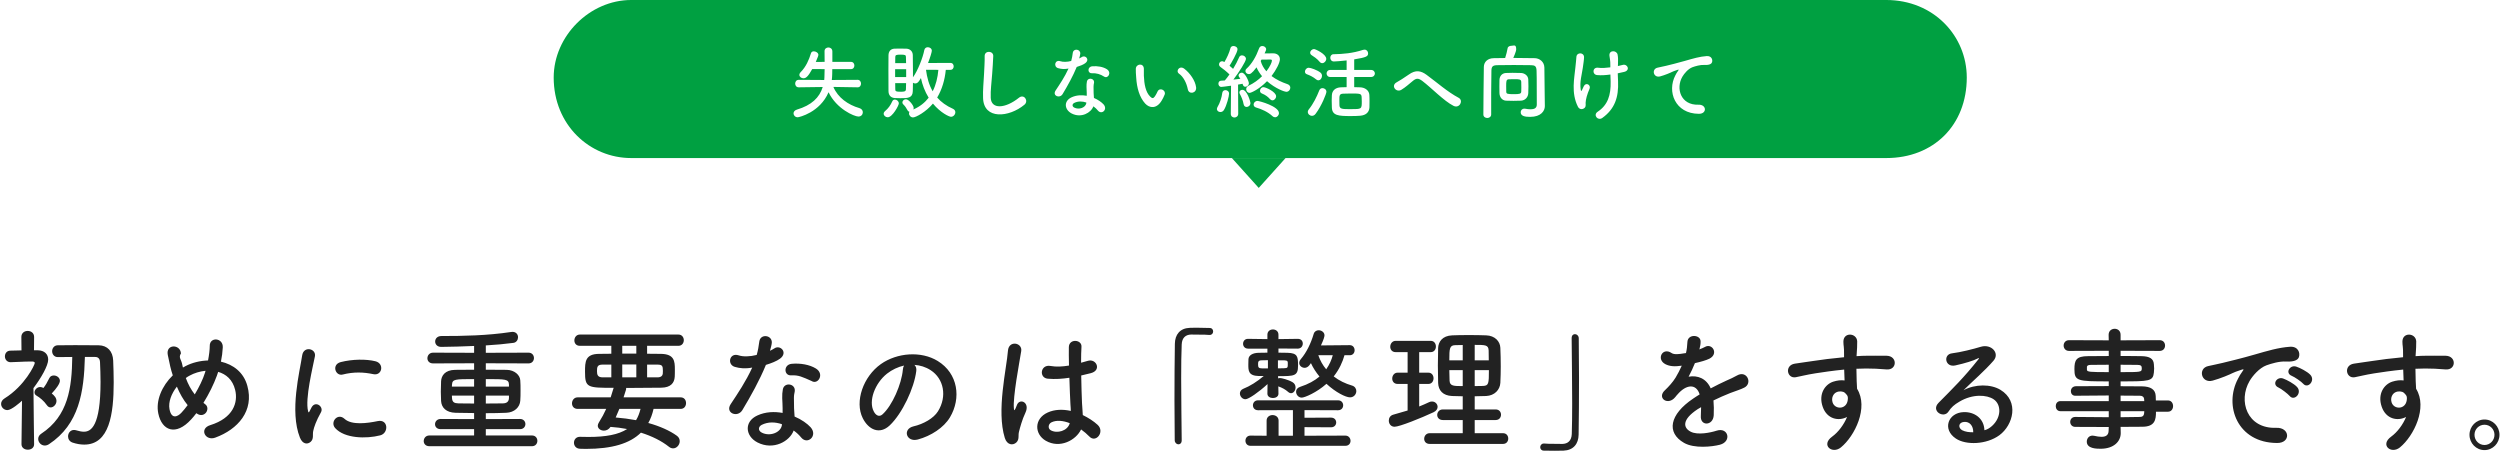
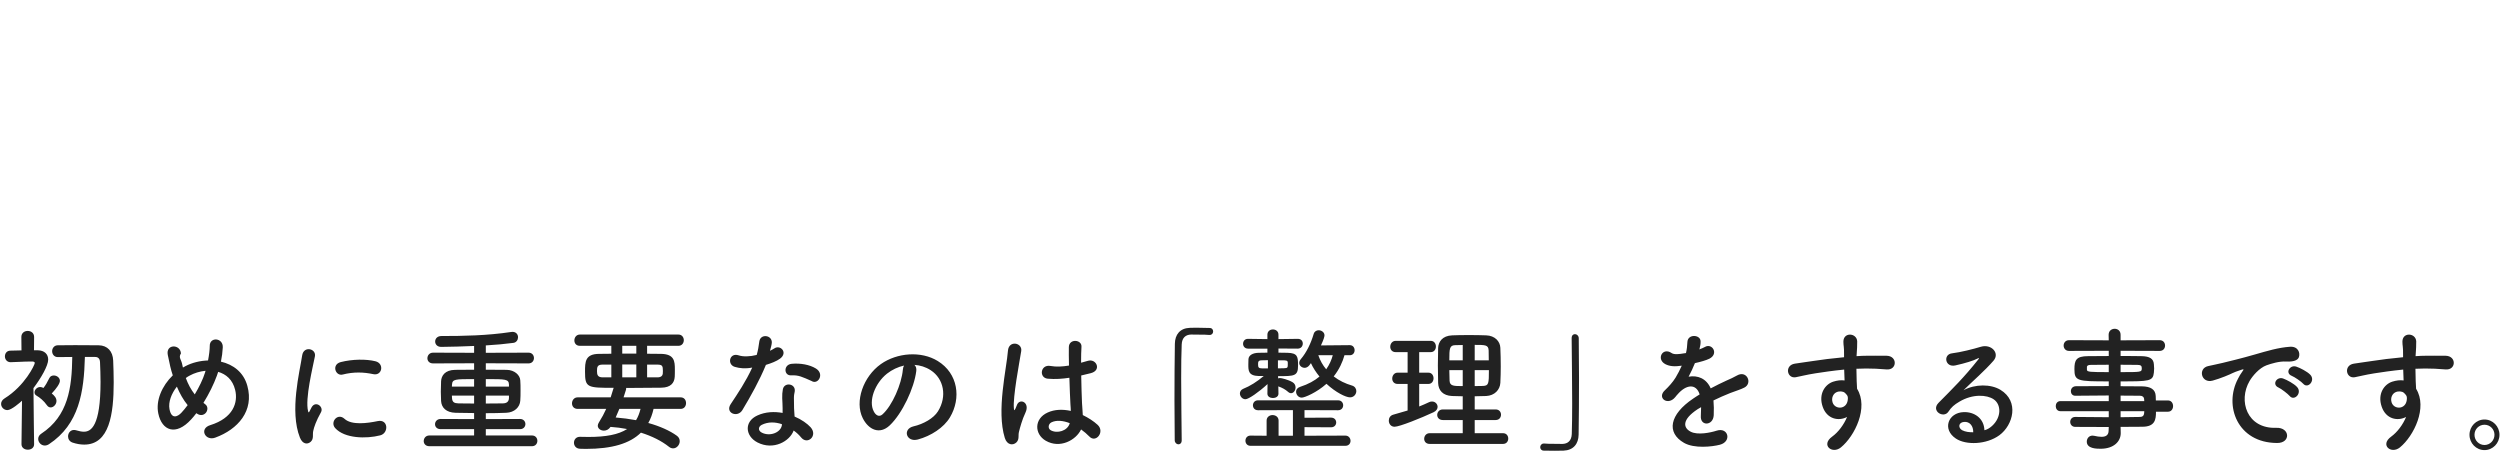
<svg xmlns="http://www.w3.org/2000/svg" width="745px" height="135px">
  <defs>
    <filter id="Filter_0">
      <feFlood flood-color="rgb(253, 255, 241)" flood-opacity="1" result="floodOut" />
      <feComposite operator="atop" in="floodOut" in2="SourceGraphic" result="compOut" />
      <feBlend mode="normal" in="compOut" in2="SourceGraphic" />
    </filter>
  </defs>
-   <path fill-rule="evenodd" fill="rgb(0, 160, 65)" d="M375.1,55.999 L367.1,47.1 L383.1,47.1 L375.1,55.999 Z" />
-   <path fill-rule="evenodd" fill="rgb(0, 160, 65)" d="M188.1,-0.001 L562.1,-0.001 C576.255,-0.001 586.1,10.745 586.1,23.1 C586.1,37.254 576.255,47.1 562.1,47.1 L188.1,47.1 C175.745,47.1 165.000,37.254 165.000,23.1 C165.000,10.745 175.745,-0.001 188.1,-0.001 Z" />
  <g filter="url(#Filter_0)">
-     <path fill-rule="evenodd" fill="rgb(255, 255, 255)" d="M510.185,18.558 C510.044,18.966 509.526,19.446 507.880,19.350 C506.680,19.278 505.175,19.734 504.375,20.022 C503.058,20.502 501.882,21.942 501.365,22.829 C499.295,26.357 500.871,31.395 506.139,31.203 C508.609,31.107 508.750,33.939 506.257,33.915 C499.154,33.891 496.708,27.244 499.271,22.422 C499.507,21.966 499.718,21.582 500.024,21.174 C500.400,20.670 500.283,20.694 499.836,20.838 C498.072,21.414 498.472,21.414 496.872,22.038 C496.120,22.326 495.461,22.565 494.756,22.757 C492.686,23.333 492.074,20.574 493.956,20.166 C494.450,20.046 495.814,19.782 496.567,19.590 C497.719,19.302 499.765,18.822 502.165,18.127 C504.587,17.431 506.516,16.855 508.586,16.711 C510.044,16.615 510.444,17.791 510.185,18.558 ZM482.088,21.846 C482.088,22.541 482.135,23.261 482.182,24.221 C482.394,29.020 481.171,32.499 477.501,35.138 C476.137,36.122 474.655,34.251 476.114,33.291 C479.124,31.299 480.065,28.372 479.971,24.269 C479.948,23.525 479.924,22.853 479.901,22.206 C478.513,22.398 477.172,22.493 475.949,22.374 C474.373,22.230 474.514,19.902 476.325,20.190 C477.266,20.334 478.560,20.238 479.877,20.070 C479.877,19.854 479.877,19.662 479.877,19.446 C479.901,17.983 479.712,17.503 479.618,16.615 C479.430,14.839 481.759,14.935 482.041,16.255 C482.206,17.071 482.206,17.887 482.159,19.110 L482.135,19.686 C482.652,19.566 483.123,19.470 483.523,19.350 C485.028,18.918 485.945,21.006 483.946,21.438 C483.335,21.582 482.723,21.726 482.088,21.846 ZM472.515,30.627 C472.492,30.891 472.656,31.587 472.327,32.019 C471.857,32.619 470.751,32.811 470.234,31.827 C468.117,27.676 469.199,23.117 469.457,20.166 C469.575,18.798 469.716,18.031 469.763,16.999 C469.834,15.511 472.045,15.535 472.045,17.047 C472.045,17.791 471.833,19.038 471.668,20.262 C471.386,22.278 470.704,24.341 471.057,26.716 C471.127,27.124 471.269,27.292 471.457,26.788 C471.574,26.500 471.833,26.021 471.951,25.733 C472.586,24.365 474.162,25.325 473.691,26.429 C472.938,28.180 472.562,29.596 472.515,30.627 ZM455.990,34.826 C454.508,34.826 453.168,34.634 453.168,33.435 C453.168,32.883 453.568,32.379 454.250,32.379 C454.344,32.379 454.461,32.379 454.555,32.403 C455.073,32.499 455.614,32.571 456.108,32.571 C457.143,32.571 457.966,32.259 457.966,31.179 C457.966,23.093 457.919,21.486 457.895,21.054 C457.848,19.686 457.378,19.446 456.225,19.422 C454.508,19.398 452.791,19.374 451.121,19.374 C449.428,19.374 447.781,19.398 446.182,19.422 C444.841,19.446 444.465,19.830 444.442,21.054 C444.395,23.237 444.371,25.421 444.371,27.580 C444.371,34.107 444.371,34.107 444.371,34.107 C444.371,34.802 443.783,35.162 443.219,35.162 C442.631,35.162 442.043,34.802 442.043,34.131 L442.043,34.107 C442.090,29.644 442.090,24.677 442.184,19.950 C442.207,18.415 443.360,17.359 445.124,17.335 C446.229,17.311 447.382,17.287 448.534,17.287 C448.840,16.351 449.146,15.127 449.263,14.408 C449.334,13.880 449.875,13.640 450.439,13.640 C451.098,13.640 451.827,13.1 451.827,14.695 C451.827,15.367 451.004,17.167 450.957,17.263 C453.074,17.263 455.237,17.287 457.354,17.335 C458.789,17.359 460.200,18.415 460.224,20.142 C460.271,22.853 460.271,25.493 460.318,28.204 L460.365,31.587 C460.365,31.611 460.365,31.611 460.365,31.635 C460.365,33.051 459.212,34.826 455.990,34.826 ZM433.141,31.539 C430.295,30.100 426.578,26.189 423.850,24.125 C422.674,23.237 422.062,23.285 421.075,24.077 C419.946,24.989 418.840,26.021 417.593,26.764 C416.041,27.700 414.348,25.517 416.229,24.509 C416.817,24.197 418.605,23.093 419.804,22.230 C421.851,20.742 423.427,21.054 425.120,22.302 C428.131,24.509 431.400,27.412 434.669,29.140 C436.198,29.932 434.952,32.451 433.141,31.539 ZM408.539,22.949 L403.552,22.949 L403.552,25.973 C404.187,25.973 404.799,25.997 405.316,26.021 C406.751,26.069 407.998,26.932 408.068,28.276 C408.115,28.948 408.115,29.668 408.115,30.364 C408.115,30.915 408.115,31.467 408.092,31.995 C408.021,33.411 407.104,34.347 405.316,34.490 C404.611,34.562 403.552,34.586 402.494,34.586 C398.919,34.586 396.990,34.467 396.896,32.067 C396.872,31.371 396.849,30.675 396.849,30.004 C396.849,29.428 396.872,28.876 396.896,28.372 C396.967,26.980 397.954,26.093 399.554,26.021 C400.048,25.997 400.659,25.973 401.294,25.973 L401.294,22.949 L396.449,22.949 C395.696,22.949 395.320,22.422 395.320,21.894 C395.320,21.366 395.696,20.838 396.449,20.838 L401.294,20.838 L401.294,18.007 C399.954,18.175 397.837,18.319 397.508,18.319 C396.778,18.319 396.426,17.767 396.426,17.215 C396.426,16.687 396.755,16.159 397.390,16.159 C400.236,16.111 403.082,15.871 406.187,14.863 C406.351,14.815 406.492,14.791 406.633,14.791 C407.292,14.791 407.692,15.343 407.692,15.895 C407.692,16.783 407.245,17.095 403.552,17.695 L403.552,20.838 L408.539,20.838 C409.315,20.838 409.715,21.366 409.715,21.894 C409.715,22.422 409.315,22.949 408.539,22.949 ZM402.423,27.868 C401.577,27.868 400.753,27.892 400.212,27.916 C399.130,27.988 399.130,28.492 399.130,29.908 C399.130,30.412 399.130,30.939 399.154,31.371 C399.201,32.523 399.977,32.523 402.494,32.523 C405.810,32.523 405.810,32.523 405.810,30.172 C405.810,29.740 405.787,29.284 405.763,28.852 C405.669,27.868 405.269,27.868 402.423,27.868 ZM390.969,34.514 C390.310,34.514 389.722,33.987 389.722,33.339 C389.722,33.099 389.816,32.859 390.005,32.619 C391.369,30.939 392.380,28.876 393.156,26.908 C393.344,26.453 393.721,26.261 394.097,26.261 C394.685,26.261 395.273,26.692 395.273,27.364 C395.273,27.892 393.862,31.515 392.074,33.891 C391.745,34.347 391.345,34.514 390.969,34.514 ZM394.027,18.822 C393.768,18.822 393.486,18.702 393.250,18.415 C392.521,17.503 391.439,16.807 390.875,16.447 C390.569,16.255 390.428,15.967 390.428,15.703 C390.428,15.175 390.969,14.623 391.604,14.623 C392.004,14.623 395.226,16.135 395.226,17.527 C395.226,18.199 394.638,18.822 394.027,18.822 ZM393.956,22.613 C393.956,23.285 393.462,23.933 392.874,23.933 C392.662,23.933 392.427,23.861 392.215,23.669 C391.298,22.901 390.310,22.446 389.464,22.134 C389.040,21.990 388.876,21.678 388.876,21.342 C388.876,20.790 389.346,20.190 390.005,20.190 C390.593,20.190 392.498,20.862 393.462,21.606 C393.815,21.870 393.956,22.254 393.956,22.613 ZM383.290,27.364 C382.914,27.364 380.232,26.524 377.574,24.197 C375.222,26.596 372.870,27.676 372.376,27.676 C371.765,27.676 371.365,27.148 371.365,26.572 C371.365,26.189 371.577,25.781 372.071,25.541 C373.623,24.821 374.987,23.813 376.093,22.709 C375.411,21.894 374.846,21.006 374.446,20.070 C372.964,22.062 372.470,22.086 372.165,22.086 C371.624,22.086 371.130,21.678 371.130,21.174 C371.130,20.934 371.224,20.694 371.483,20.454 C373.059,19.014 374.305,16.879 375.199,14.432 C375.387,13.904 375.787,13.712 376.163,13.712 C376.751,13.712 377.316,14.120 377.316,14.695 C377.316,14.887 377.269,15.007 376.845,15.919 C377.669,15.895 378.539,15.895 379.433,15.895 C380.420,15.895 381.408,16.447 381.408,17.647 C381.408,18.678 380.326,20.814 378.915,22.661 C380.279,23.693 381.949,24.509 383.690,25.085 C384.254,25.277 384.513,25.709 384.513,26.141 C384.513,26.740 384.043,27.364 383.290,27.364 ZM379.033,18.079 C379.033,17.863 378.915,17.743 378.586,17.743 C377.739,17.743 376.775,17.767 375.928,17.767 C375.857,17.911 375.763,18.055 375.693,18.175 C375.999,19.326 376.587,20.334 377.386,21.246 C378.445,19.878 379.033,18.558 379.033,18.079 ZM369.625,23.477 C369.507,23.261 369.366,23.093 369.248,22.925 C369.131,22.781 369.084,22.613 369.084,22.469 C369.084,22.014 369.577,21.654 370.048,21.654 C371.083,21.654 372.165,24.269 372.165,24.797 C372.165,25.421 371.600,25.853 371.106,25.853 C370.777,25.853 370.448,25.685 370.283,24.965 C369.954,25.037 369.483,25.109 368.942,25.205 L368.989,33.891 C368.989,34.634 368.425,35.018 367.860,35.018 C367.320,35.018 366.779,34.658 366.779,33.915 L366.779,33.891 L366.849,25.541 C365.438,25.757 364.050,25.901 363.956,25.901 C363.392,25.901 363.086,25.421 363.086,24.941 C363.086,24.509 363.345,24.077 363.838,24.053 C364.168,24.029 364.568,24.005 364.991,23.981 C365.438,23.477 365.908,22.853 366.379,22.182 C365.579,21.366 364.285,20.358 363.721,19.974 C363.415,19.758 363.274,19.470 363.274,19.182 C363.274,18.702 363.650,18.247 364.191,18.247 C364.356,18.247 364.474,18.271 364.873,18.486 C365.532,17.407 366.355,15.679 366.661,14.384 C366.779,13.904 367.178,13.712 367.578,13.712 C368.166,13.712 368.778,14.096 368.778,14.695 C368.778,15.655 366.732,19.110 366.402,19.590 C366.779,19.902 367.131,20.214 367.461,20.526 C368.190,19.326 368.848,18.079 369.248,17.095 C369.413,16.663 369.766,16.495 370.118,16.495 C370.683,16.495 371.294,16.927 371.294,17.551 C371.294,18.247 369.272,21.486 367.555,23.717 C368.354,23.621 369.084,23.549 369.625,23.477 ZM365.179,26.860 C365.720,26.860 366.261,27.244 366.261,27.916 C366.261,28.588 365.579,31.467 364.709,32.811 C364.450,33.219 364.050,33.387 363.674,33.387 C363.133,33.387 362.639,33.027 362.639,32.475 C362.639,32.283 362.710,32.067 362.851,31.827 C363.509,30.747 364.074,29.068 364.238,27.700 C364.309,27.124 364.732,26.860 365.179,26.860 ZM353.972,26.620 C353.596,24.701 352.631,22.853 351.361,21.966 C350.232,21.174 351.503,19.398 352.914,20.478 C354.584,21.750 356.207,24.005 356.442,26.045 C356.630,27.796 354.301,28.276 353.972,26.620 ZM346.163,30.004 C344.658,32.499 342.565,32.283 341.248,30.843 C339.554,28.972 338.778,26.189 338.590,23.165 C338.496,21.798 338.449,21.366 338.472,20.502 C338.519,18.990 340.801,18.678 340.871,20.478 C340.918,21.414 340.824,21.462 340.871,22.565 C340.965,25.085 341.412,27.460 342.729,28.756 C343.341,29.356 343.647,29.428 344.164,28.708 C344.446,28.300 344.776,27.676 344.940,27.292 C345.575,25.901 347.528,26.908 347.081,28.156 C346.845,28.828 346.422,29.572 346.163,30.004 ZM329.027,22.829 C327.921,22.110 326.722,21.750 325.358,21.822 C324.064,21.894 323.970,19.902 325.475,19.758 C327.028,19.614 328.674,19.902 329.803,20.598 C331.402,21.582 330.179,23.573 329.027,22.829 ZM320.865,19.950 C319.760,22.661 318.160,25.541 316.655,28.036 C315.785,29.476 313.527,28.540 314.562,26.980 C315.879,24.989 317.267,22.949 318.419,20.430 C317.220,20.670 316.208,20.574 315.314,20.310 C313.880,19.902 314.327,17.695 315.997,18.247 C316.773,18.510 317.996,18.486 319.219,18.175 C319.454,17.383 319.572,16.615 319.689,15.751 C319.901,14.336 321.971,14.599 321.924,15.967 C321.900,16.327 321.759,16.855 321.594,17.431 C321.877,17.287 322.135,17.167 322.347,17.023 C323.405,16.255 324.887,17.743 323.382,18.846 C322.794,19.278 321.830,19.662 320.865,19.950 ZM292.956,29.236 C292.862,26.716 293.121,24.677 293.239,22.134 C293.309,20.574 293.474,18.223 293.427,16.735 C293.380,14.959 296.038,15.103 295.990,16.687 C295.943,18.199 295.779,20.478 295.661,22.086 C295.497,24.629 295.144,26.812 295.238,29.140 C295.379,32.643 299.566,32.403 303.658,29.116 C305.187,27.892 306.622,30.100 305.281,31.203 C300.695,35.018 293.168,35.714 292.956,29.236 ZM284.692,33.459 C284.692,34.107 284.127,34.802 283.398,34.802 C282.857,34.802 280.293,33.627 278.012,30.867 C275.966,33.339 272.931,34.994 272.085,34.994 C271.403,34.994 270.885,34.395 270.885,33.819 C270.885,33.651 270.932,33.459 271.026,33.315 C270.791,33.267 270.579,33.123 270.415,32.811 C270.062,32.139 269.686,31.587 269.215,31.155 C269.004,30.963 268.909,30.747 268.909,30.531 C268.909,30.028 269.403,29.572 269.968,29.572 C270.815,29.572 272.273,31.443 272.273,32.139 C272.273,32.307 272.249,32.475 272.179,32.619 C274.131,31.779 275.613,30.579 276.742,29.116 C275.589,27.244 274.837,25.205 274.437,23.261 C273.872,24.221 273.496,24.869 272.720,24.869 C272.485,24.869 272.249,24.797 272.061,24.653 C272.061,25.565 272.038,26.429 272.014,27.148 C271.967,29.260 270.485,29.260 268.298,29.260 C267.639,29.260 267.004,29.236 266.581,29.212 C265.452,29.116 264.770,28.372 264.770,27.124 C264.746,25.445 264.746,23.045 264.746,20.814 C264.746,19.182 264.746,17.623 264.770,16.495 C264.793,15.319 265.381,14.575 266.534,14.503 C266.910,14.479 267.451,14.479 268.016,14.479 C268.792,14.479 269.615,14.479 270.086,14.503 C271.191,14.551 271.991,15.295 272.014,16.399 C272.038,17.743 272.061,19.422 272.061,21.150 C272.061,21.798 272.061,22.422 272.061,23.045 C273.520,21.054 275.025,17.119 275.448,14.911 C275.566,14.336 276.013,14.072 276.483,14.072 C277.071,14.072 277.683,14.455 277.683,15.127 C277.683,15.487 277.236,17.023 276.554,18.774 L283.233,18.750 C283.892,18.750 284.198,19.254 284.198,19.782 C284.198,20.286 283.892,20.814 283.233,20.814 L281.846,20.814 C281.563,23.765 280.740,26.620 279.282,29.068 C280.458,30.412 281.987,31.539 283.986,32.427 C284.480,32.643 284.692,33.051 284.692,33.459 ZM266.793,26.620 C266.793,27.196 266.981,27.340 268.392,27.340 C269.474,27.340 269.944,27.268 269.968,26.596 C269.991,26.069 269.991,25.445 270.015,24.773 L266.769,24.773 C266.769,25.469 266.769,26.117 266.793,26.620 ZM269.968,16.951 C269.944,16.423 269.780,16.279 268.369,16.279 C267.098,16.279 266.793,16.399 266.793,16.975 C266.769,17.479 266.769,18.103 266.769,18.822 L270.015,18.822 C269.991,18.127 269.991,17.503 269.968,16.951 ZM270.038,20.622 L266.746,20.622 L266.746,22.973 L270.038,22.973 L270.038,20.622 ZM279.635,20.814 L275.942,20.790 C276.248,23.117 276.836,25.301 277.941,27.196 C278.906,25.301 279.423,23.165 279.635,20.814 ZM266.675,29.668 C267.240,29.668 267.851,30.172 267.851,30.819 C267.851,31.443 265.922,34.946 264.558,34.946 C263.923,34.946 263.335,34.467 263.335,33.891 C263.335,33.627 263.453,33.363 263.759,33.099 C264.723,32.283 265.381,31.371 265.899,30.196 C266.064,29.836 266.346,29.668 266.675,29.668 ZM257.122,33.459 C257.122,34.107 256.651,34.730 255.804,34.730 C254.581,34.730 249.266,32.451 246.914,27.484 C244.350,33.507 238.117,34.946 237.717,34.946 C236.965,34.946 236.471,34.371 236.471,33.795 C236.471,33.339 236.776,32.883 237.458,32.667 C241.833,31.371 244.209,29.092 245.173,25.925 L238.046,26.021 L238.023,26.021 C237.317,26.021 236.965,25.469 236.965,24.917 C236.965,24.341 237.317,23.789 238.046,23.789 L245.620,23.837 C245.620,23.789 245.738,22.925 245.738,20.598 L242.045,20.574 C240.916,22.613 240.257,23.333 239.434,23.333 C238.799,23.333 238.211,22.877 238.211,22.326 C238.211,22.062 238.329,21.774 238.611,21.486 C240.163,19.926 241.081,17.839 241.669,15.871 C241.786,15.463 242.139,15.295 242.515,15.295 C243.150,15.295 243.880,15.751 243.880,16.375 C243.880,16.471 243.833,16.807 243.103,18.462 L245.738,18.439 C245.738,17.023 245.738,15.703 245.714,15.319 C245.714,15.295 245.714,15.271 245.714,15.247 C245.714,14.527 246.279,14.144 246.867,14.144 C247.455,14.144 248.043,14.527 248.043,15.343 L248.043,18.439 L253.593,18.439 C254.276,18.439 254.605,18.990 254.605,19.518 C254.605,20.070 254.276,20.598 253.593,20.598 L248.019,20.598 C248.019,21.150 248.019,22.853 247.878,23.837 L255.569,23.789 C256.251,23.789 256.581,24.365 256.581,24.917 C256.581,25.469 256.251,26.021 255.593,26.021 L255.569,26.021 L248.348,25.901 C249.689,29.116 252.770,31.251 256.087,32.211 C256.816,32.427 257.122,32.955 257.122,33.459 ZM323.852,28.540 C323.852,28.276 323.852,28.012 323.852,27.700 C323.852,27.100 323.805,26.500 323.782,25.901 C323.758,25.421 323.805,24.749 323.899,24.293 C324.182,22.973 326.251,23.285 326.016,24.725 C325.946,25.085 325.875,25.349 325.875,25.853 C325.875,26.405 325.875,27.004 325.899,27.700 C325.922,28.156 325.969,28.660 325.993,29.188 C327.239,29.716 328.274,30.460 328.862,31.107 C330.203,32.619 328.298,34.323 327.169,32.931 C326.816,32.499 326.369,32.067 325.828,31.683 C325.146,33.603 322.206,35.282 319.360,33.819 C317.173,32.691 316.914,30.100 319.336,28.996 C320.795,28.324 322.394,28.276 323.852,28.540 ZM320.136,32.067 C321.547,32.787 323.453,32.091 323.711,30.795 C323.735,30.723 323.711,30.627 323.735,30.555 C322.535,30.148 321.265,30.100 320.113,30.675 C319.478,31.011 319.431,31.707 320.136,32.067 ZM370.236,26.764 C371.647,26.764 372.635,30.364 372.635,30.675 C372.635,31.419 372.047,31.875 371.483,31.875 C371.083,31.875 370.683,31.611 370.589,31.011 C370.424,30.004 369.907,28.756 369.507,28.060 C369.389,27.868 369.342,27.700 369.342,27.532 C369.342,27.076 369.766,26.764 370.236,26.764 ZM378.468,29.548 C377.810,28.804 377.081,28.276 376.069,27.868 C375.646,27.700 375.481,27.388 375.481,27.052 C375.481,26.524 375.904,25.973 376.516,25.973 C377.198,25.973 380.279,27.388 380.279,28.684 C380.279,29.308 379.762,29.908 379.174,29.908 C378.939,29.908 378.680,29.788 378.468,29.548 ZM381.126,33.699 C381.126,34.371 380.585,34.946 379.974,34.946 C379.738,34.946 379.456,34.850 379.197,34.610 C377.880,33.387 376.022,32.523 374.329,32.043 C373.811,31.899 373.576,31.539 373.576,31.155 C373.576,30.627 374.046,30.076 374.728,30.076 C375.293,30.076 381.126,31.683 381.126,33.699 ZM448.746,21.750 C449.310,21.726 450.016,21.702 450.745,21.702 C451.639,21.702 452.556,21.726 453.309,21.750 C454.273,21.798 455.379,22.493 455.426,23.669 C455.449,24.269 455.473,25.013 455.473,25.733 C455.473,26.476 455.449,27.196 455.426,27.748 C455.379,28.972 454.508,29.932 453.238,30.004 C452.580,30.028 451.780,30.052 451.004,30.052 C450.228,30.052 449.451,30.028 448.793,30.004 C447.640,29.932 446.888,28.996 446.841,27.772 C446.841,27.268 446.817,26.572 446.817,25.877 C446.817,25.157 446.841,24.413 446.841,23.813 C446.864,22.781 447.523,21.822 448.746,21.750 ZM448.863,27.316 C448.887,27.988 449.169,28.060 451.215,28.060 C452.791,28.060 453.309,27.964 453.332,27.292 C453.356,27.028 453.356,26.596 453.356,26.117 C453.356,25.493 453.356,24.797 453.332,24.389 C453.285,23.597 452.674,23.597 451.286,23.597 C450.675,23.597 450.039,23.597 449.616,23.621 C448.863,23.669 448.840,24.197 448.840,25.661 C448.840,26.285 448.840,26.932 448.863,27.316 Z" />
-   </g>
+     </g>
  <path fill-rule="evenodd" fill="rgb(34, 34, 34)" d="M740.376,134.129 C737.906,134.129 735.907,132.090 735.907,129.570 C735.907,127.051 737.906,125.011 740.376,125.011 C742.846,125.011 744.845,127.051 744.845,129.570 C744.845,132.090 742.846,134.129 740.376,134.129 ZM740.376,126.571 C738.730,126.571 737.397,127.890 737.397,129.570 C737.397,131.250 738.730,132.610 740.376,132.610 C742.022,132.610 743.355,131.250 743.355,129.570 C743.355,127.890 742.022,126.571 740.376,126.571 ZM728.816,110.093 C726.033,109.853 725.092,109.853 722.661,109.814 C721.760,109.814 720.819,109.853 719.800,109.893 C719.839,111.173 719.878,112.413 719.878,113.573 C719.878,114.133 719.957,114.973 719.996,115.852 C723.485,121.452 719.329,129.930 715.174,133.330 C712.548,135.449 709.138,132.610 712.548,130.130 C714.430,128.770 716.076,126.531 717.017,124.251 C714.430,125.611 711.019,124.851 709.765,121.252 C708.393,117.372 710.510,114.493 712.901,113.733 C714.038,113.373 715.214,113.213 716.272,113.373 C716.233,112.493 716.194,111.293 716.154,110.133 C712.862,110.453 709.608,110.933 707.570,111.253 C704.747,111.693 702.905,112.213 701.729,112.413 C699.102,112.893 698.318,108.894 701.415,108.374 C702.983,108.094 705.531,107.814 707.178,107.534 C709.138,107.214 712.666,106.774 716.115,106.454 C716.115,106.214 716.115,105.934 716.115,105.734 C716.154,103.255 715.919,103.095 715.919,101.815 C715.919,98.895 719.878,99.175 720.035,101.695 C720.074,102.615 719.957,104.454 719.878,105.534 C719.878,105.734 719.839,105.934 719.839,106.134 C720.976,106.054 721.995,106.014 722.858,106.014 C724.778,106.014 726.150,105.974 728.816,106.014 C732.109,106.094 731.952,110.333 728.816,110.093 ZM716.978,117.732 C716.782,117.492 716.586,117.252 716.350,117.052 C715.802,116.572 714.665,116.492 713.842,116.892 C712.901,117.332 712.274,118.572 712.705,119.932 C713.410,122.091 716.821,122.091 717.213,119.252 C717.330,118.412 717.213,118.052 716.978,117.732 ZM686.370,114.373 C685.821,113.733 683.783,112.333 682.960,112.013 C680.843,111.173 682.372,108.614 684.292,109.254 C685.390,109.614 687.507,110.693 688.448,111.653 C690.094,113.333 687.781,115.972 686.370,114.373 ZM681.235,107.734 C679.236,107.614 676.766,108.374 675.433,108.854 C673.238,109.654 671.239,112.053 670.377,113.533 C666.927,119.412 669.553,127.810 678.334,127.491 C682.450,127.331 682.724,132.050 678.569,132.010 C666.731,131.970 662.654,120.892 666.927,112.853 C667.319,112.093 667.672,111.453 668.181,110.773 C668.809,109.933 668.613,109.973 667.868,110.213 C664.928,111.173 665.594,111.173 662.929,112.213 C661.674,112.693 660.577,113.093 659.401,113.413 C655.951,114.373 654.893,109.774 658.029,109.094 C658.852,108.894 661.125,108.454 662.380,108.134 C664.301,107.654 667.750,106.854 671.749,105.694 C675.786,104.534 678.961,103.575 682.411,103.335 C684.841,103.175 685.508,105.134 685.076,106.414 C684.841,107.094 683.979,107.894 681.235,107.734 ZM646.049,122.691 L642.482,122.691 C642.482,125.051 642.207,127.171 638.366,127.171 C636.327,127.171 634.171,127.211 631.937,127.211 L631.976,129.050 L631.976,129.090 C631.976,131.490 629.977,133.729 625.979,133.729 C624.724,133.729 621.863,133.689 621.863,131.610 C621.863,130.690 622.490,129.810 623.587,129.810 C623.783,129.810 623.979,129.850 624.175,129.890 C624.842,130.050 625.587,130.170 626.253,130.170 C627.429,130.170 628.370,129.770 628.370,128.290 L628.409,127.251 C624.999,127.251 621.549,127.251 618.413,127.211 C617.433,127.211 616.923,126.451 616.923,125.731 C616.923,124.971 617.433,124.251 618.413,124.251 L618.452,124.251 C621.353,124.291 624.881,124.331 628.409,124.331 L628.409,122.531 L613.983,122.531 C613.082,122.531 612.611,121.771 612.611,121.012 C612.611,120.292 613.082,119.532 613.983,119.532 L628.409,119.532 L628.409,117.852 C624.724,117.852 621.000,117.892 618.452,117.932 L618.413,117.932 C617.551,117.932 617.119,117.252 617.119,116.572 C617.119,115.852 617.590,115.133 618.609,115.093 C621.392,115.053 624.920,115.053 628.409,115.053 L628.409,113.653 C619.040,113.653 618.178,113.573 618.178,110.013 C618.178,107.374 618.648,106.134 622.255,106.134 C623.744,106.134 626.018,106.094 628.409,106.094 L628.409,104.534 L616.571,104.574 C615.512,104.574 614.963,103.775 614.963,102.975 C614.963,102.175 615.512,101.375 616.571,101.375 L628.409,101.415 L628.370,99.775 C628.370,98.575 629.271,97.975 630.173,97.975 C631.075,97.975 631.937,98.575 631.937,99.775 L631.937,101.415 L643.579,101.375 C644.677,101.375 645.186,102.175 645.186,102.975 C645.186,103.775 644.677,104.574 643.579,104.574 L631.937,104.534 L631.937,106.094 C634.328,106.094 636.602,106.094 638.131,106.134 C640.639,106.174 641.737,106.894 641.855,108.534 C641.894,108.974 641.933,109.414 641.933,109.814 C641.933,110.253 641.894,110.653 641.855,111.053 C641.580,113.613 640.483,113.653 631.937,113.653 L631.937,115.093 C634.250,115.093 636.445,115.093 638.327,115.133 C640.835,115.173 642.325,116.012 642.403,118.012 C642.403,118.372 642.443,118.812 642.443,119.332 L646.049,119.332 C647.068,119.332 647.578,120.172 647.578,121.012 C647.578,121.851 647.068,122.691 646.049,122.691 ZM628.409,108.694 C626.292,108.694 624.332,108.734 623.117,108.734 C622.294,108.734 621.980,108.934 621.902,109.294 C621.902,109.294 621.902,109.294 621.902,110.173 C621.902,110.853 622.843,110.893 628.409,110.893 L628.409,108.694 ZM638.248,109.734 C638.248,109.094 638.052,108.734 636.955,108.734 C635.818,108.734 633.975,108.694 631.937,108.694 L631.937,110.893 C638.131,110.893 638.248,110.893 638.248,109.734 ZM638.954,119.012 C638.915,118.292 638.444,117.932 637.739,117.932 C636.131,117.892 634.132,117.892 631.937,117.892 L631.937,119.532 L638.993,119.532 L638.954,119.012 ZM631.937,122.531 L631.937,124.331 C633.975,124.331 635.935,124.291 637.739,124.251 C638.444,124.251 638.915,123.851 638.954,123.131 C638.954,122.931 638.993,122.731 638.993,122.531 L631.937,122.531 ZM582.851,130.690 C578.696,127.930 580.538,122.971 585.164,122.811 C588.300,122.691 591.240,124.611 591.357,128.210 C592.102,128.050 592.925,127.571 593.631,126.931 C596.492,124.331 596.375,120.532 594.140,119.012 C592.102,117.612 587.868,117.332 583.909,119.692 C582.341,120.612 581.518,121.332 580.616,122.691 C579.205,124.811 575.285,122.451 577.716,120.012 C582.028,115.653 585.203,112.573 589.554,107.094 C589.985,106.534 589.593,106.694 589.280,106.854 C588.182,107.454 585.595,108.254 582.694,108.894 C579.597,109.574 579.009,105.614 581.675,105.294 C584.301,104.974 588.064,104.014 590.299,103.335 C593.435,102.415 596.022,105.254 594.062,107.494 C592.808,108.934 591.240,110.493 589.672,111.973 C588.104,113.453 586.536,114.893 585.124,116.292 C588.574,114.413 593.239,114.413 596.139,116.172 C601.784,119.612 599.942,126.651 595.826,129.690 C591.945,132.530 585.830,132.690 582.851,130.690 ZM585.281,125.731 C583.556,125.891 583.478,127.531 584.732,128.210 C585.634,128.690 586.928,128.850 588.025,128.810 C588.064,126.971 587.006,125.571 585.281,125.731 ZM562.228,110.093 C559.444,109.853 558.504,109.853 556.073,109.814 C555.172,109.814 554.231,109.853 553.212,109.893 C553.251,111.173 553.290,112.413 553.290,113.573 C553.290,114.133 553.368,114.973 553.408,115.852 C556.896,121.452 552.741,129.930 548.586,133.330 C545.960,135.449 542.549,132.610 545.960,130.130 C547.841,128.770 549.488,126.531 550.428,124.251 C547.841,125.611 544.431,124.851 543.176,121.252 C541.805,117.372 543.921,114.493 546.312,113.733 C547.449,113.373 548.625,113.213 549.684,113.373 C549.644,112.493 549.605,111.293 549.566,110.133 C546.273,110.453 543.020,110.933 540.981,111.253 C538.159,111.693 536.317,112.213 535.141,112.413 C532.514,112.893 531.730,108.894 534.827,108.374 C536.395,108.094 538.943,107.814 540.589,107.534 C542.549,107.214 546.077,106.774 549.527,106.454 C549.527,106.214 549.527,105.934 549.527,105.734 C549.566,103.255 549.331,103.095 549.331,101.815 C549.331,98.895 553.290,99.175 553.447,101.695 C553.486,102.615 553.368,104.454 553.290,105.534 C553.290,105.734 553.251,105.934 553.251,106.134 C554.388,106.054 555.407,106.014 556.269,106.014 C558.190,106.014 559.562,105.974 562.228,106.014 C565.520,106.094 565.364,110.333 562.228,110.093 ZM550.389,117.732 C550.193,117.492 549.997,117.252 549.762,117.052 C549.213,116.572 548.076,116.492 547.253,116.892 C546.312,117.332 545.685,118.572 546.116,119.932 C546.822,122.091 550.232,122.091 550.624,119.252 C550.742,118.412 550.624,118.052 550.389,117.732 ZM515.591,117.132 C513.945,117.772 512.181,118.572 510.613,119.332 C510.731,120.652 510.770,122.291 510.691,123.731 C510.613,125.331 509.594,126.171 508.614,126.211 C507.634,126.251 506.732,125.491 506.850,123.931 C506.889,123.091 506.928,122.171 506.928,121.332 C506.575,121.532 506.223,121.732 505.909,121.931 C501.048,125.131 501.636,127.531 503.831,128.650 C505.909,129.730 509.751,128.930 511.593,128.330 C515.043,127.251 516.140,131.570 512.534,132.530 C510.221,133.130 504.890,133.729 501.832,131.970 C496.540,128.930 497.481,123.531 504.576,118.772 C505.125,118.412 505.752,117.972 506.497,117.532 C505.439,114.173 502.420,114.573 499.872,117.572 C499.833,117.612 499.755,117.692 499.715,117.732 C499.363,118.172 499.088,118.532 498.814,118.772 C496.658,120.732 493.796,118.452 496.148,116.292 C497.167,115.333 498.500,113.893 499.323,112.533 C499.990,111.413 500.617,110.213 501.166,108.974 C499.049,109.294 497.559,109.174 496.305,108.534 C493.483,107.094 495.403,103.335 498.147,105.214 C498.892,105.734 500.460,105.534 501.832,105.294 C501.989,105.254 502.224,105.254 502.420,105.214 C502.695,104.054 502.773,103.255 502.851,101.855 C503.008,99.455 506.693,99.695 506.771,101.655 C506.811,102.455 506.654,103.215 506.458,103.974 L506.379,104.134 C507.007,103.894 507.595,103.655 508.026,103.415 C510.182,102.095 512.299,105.414 509.398,106.894 C508.418,107.374 506.732,107.854 505.086,108.214 C504.576,109.494 503.910,110.933 503.204,112.253 C505.909,111.773 508.496,112.773 509.790,115.733 C511.397,114.893 513.043,114.053 514.572,113.373 C515.513,112.973 516.571,112.493 517.630,111.893 C520.570,110.213 522.334,114.213 519.825,115.493 C518.571,116.132 517.669,116.332 515.591,117.132 ZM465.960,134.289 C465.020,134.329 464.196,134.329 463.373,134.329 C462.276,134.329 461.217,134.329 460.041,134.289 C459.336,134.289 458.983,133.769 458.983,133.250 C458.983,132.730 459.375,132.170 460.041,132.170 C460.080,132.170 460.159,132.170 460.198,132.170 C460.433,132.210 461.531,132.290 465.608,132.290 C467.176,132.250 468.312,131.370 468.391,129.330 C468.469,126.931 468.508,123.731 468.508,120.252 C468.508,113.733 468.391,106.214 468.352,100.815 L468.352,100.775 C468.352,99.935 468.822,99.575 469.332,99.575 C469.880,99.575 470.429,100.015 470.468,100.735 C470.508,104.174 470.547,108.334 470.547,112.653 C470.547,118.612 470.508,124.771 470.429,129.530 C470.390,132.290 468.861,134.169 465.960,134.289 ZM447.889,132.290 L426.055,132.290 C424.918,132.290 424.408,131.530 424.408,130.770 C424.408,129.930 424.996,129.090 426.055,129.090 L435.894,129.090 L435.894,125.171 L429.975,125.171 C428.838,125.171 428.289,124.411 428.289,123.651 C428.289,122.851 428.877,122.011 429.975,122.011 L435.894,122.011 L435.894,118.092 C434.796,118.092 433.738,118.052 432.719,118.012 C429.975,117.892 428.642,116.332 428.564,114.133 C428.524,112.493 428.485,110.693 428.485,108.894 C428.485,107.094 428.524,105.294 428.564,103.695 C428.642,101.895 429.779,100.055 432.758,99.935 C434.326,99.855 435.972,99.855 437.697,99.855 C439.383,99.855 441.147,99.855 442.871,99.935 C445.498,100.015 447.027,101.735 447.105,103.655 C447.183,105.454 447.223,107.334 447.223,109.214 C447.223,110.813 447.183,112.493 447.105,114.093 C446.987,116.172 445.380,117.892 442.871,118.012 C441.735,118.052 440.598,118.092 439.461,118.092 L439.461,122.011 L445.694,122.011 C446.791,122.011 447.301,122.811 447.301,123.571 C447.301,124.371 446.791,125.171 445.694,125.171 L439.461,125.171 L439.461,129.090 L447.889,129.090 C448.947,129.090 449.457,129.890 449.457,130.690 C449.457,131.490 448.947,132.290 447.889,132.290 ZM435.894,102.815 C435.110,102.815 434.365,102.815 433.699,102.855 C431.974,102.895 431.895,103.775 431.895,107.374 L435.894,107.374 L435.894,102.815 ZM435.894,110.293 L431.895,110.293 C431.895,111.333 431.935,112.413 431.974,113.453 C432.052,115.053 433.228,115.053 435.894,115.053 L435.894,110.293 ZM443.616,104.414 C443.538,102.775 442.636,102.775 439.461,102.775 L439.461,107.374 L443.655,107.374 C443.655,106.374 443.655,105.374 443.616,104.414 ZM441.931,115.013 C443.616,114.933 443.695,114.373 443.695,110.293 L439.461,110.293 L439.461,115.053 C440.284,115.053 441.147,115.053 441.931,115.013 ZM425.859,119.852 C426.172,119.692 426.447,119.652 426.760,119.652 C427.701,119.652 428.407,120.412 428.407,121.252 C428.407,121.811 428.054,122.451 427.192,122.851 C423.507,124.571 417.039,127.171 415.588,127.171 C414.452,127.171 413.864,126.251 413.864,125.331 C413.864,124.571 414.295,123.811 415.196,123.571 C416.647,123.171 418.058,122.771 419.469,122.331 L419.469,114.413 L416.490,114.413 C415.392,114.413 414.883,113.613 414.883,112.813 C414.883,111.933 415.471,111.053 416.490,111.053 L419.469,111.053 L419.469,104.934 L415.902,104.934 C414.804,104.934 414.295,104.134 414.295,103.335 C414.295,102.455 414.883,101.575 415.902,101.575 L426.368,101.575 C427.388,101.575 427.897,102.415 427.897,103.255 C427.897,104.094 427.388,104.934 426.368,104.934 L422.919,104.934 L422.919,111.053 L425.663,111.053 C426.682,111.053 427.192,111.893 427.192,112.733 C427.192,113.573 426.682,114.413 425.663,114.413 L422.919,114.413 L422.919,121.132 C423.938,120.732 424.918,120.292 425.859,119.852 ZM404.185,116.532 C404.185,117.452 403.479,118.412 402.303,118.412 C401.049,118.412 398.031,116.932 395.287,114.373 C392.386,116.972 388.779,118.492 387.917,118.492 C386.937,118.492 386.231,117.612 386.231,116.732 C386.231,116.132 386.584,115.573 387.407,115.293 C389.877,114.493 391.798,113.413 393.209,112.213 C392.190,110.973 391.288,109.614 390.661,108.214 C390.465,108.454 390.308,108.694 390.151,108.894 C389.759,109.374 389.250,109.614 388.779,109.614 C387.956,109.614 387.172,108.974 387.172,108.174 C387.172,107.774 387.329,107.374 387.682,106.974 C389.289,105.094 390.622,102.415 391.484,99.495 C391.719,98.735 392.347,98.415 392.974,98.415 C393.797,98.415 394.699,99.015 394.699,99.935 C394.699,100.255 394.503,101.095 393.640,102.935 L402.225,102.855 C403.205,102.855 403.675,103.615 403.675,104.374 C403.675,105.094 403.205,105.854 402.264,105.854 L400.657,105.854 C400.108,107.814 399.128,110.053 397.443,112.173 C399.089,113.453 400.971,114.333 402.891,114.893 C403.754,115.133 404.185,115.852 404.185,116.532 ZM392.856,105.854 C393.405,107.454 394.189,108.854 395.208,110.053 C396.188,108.654 396.815,107.214 397.168,105.854 L392.856,105.854 ZM386.702,103.894 L380.979,103.855 L380.979,105.094 C381.959,105.094 382.899,105.134 383.683,105.134 C386.702,105.214 386.819,106.294 386.819,108.934 C386.819,112.093 385.722,112.093 380.861,112.093 L380.900,112.773 C381.057,112.693 381.253,112.653 381.449,112.653 C381.880,112.653 383.879,113.133 385.173,113.893 C385.800,114.253 386.075,114.853 386.075,115.453 C386.075,116.332 385.487,117.172 384.742,117.172 C384.467,117.172 384.154,117.052 383.840,116.772 C383.017,116.052 382.155,115.573 380.939,115.133 L380.979,117.292 L380.979,117.332 C380.979,118.172 380.155,118.612 379.332,118.612 C378.509,118.612 377.686,118.172 377.686,117.332 L377.686,117.292 L377.725,114.453 C375.138,116.852 372.080,118.972 371.140,118.972 C370.199,118.972 369.493,118.092 369.493,117.252 C369.493,116.692 369.807,116.132 370.512,115.852 C372.433,115.093 374.628,113.733 376.588,112.053 L375.099,112.053 C372.002,111.973 372.002,110.453 372.002,108.614 C372.002,108.094 372.002,107.574 372.041,107.014 C372.120,105.894 373.256,105.174 375.059,105.134 C375.804,105.134 376.745,105.094 377.686,105.094 L377.686,103.894 L371.924,103.894 C370.944,103.894 370.434,103.175 370.434,102.455 C370.434,101.695 370.944,100.975 371.884,100.975 L371.924,100.975 L377.686,101.055 L377.686,99.735 C377.686,98.695 378.509,98.175 379.332,98.175 C380.155,98.175 380.979,98.695 380.979,99.735 L380.979,101.055 L386.702,100.975 L386.741,100.975 C387.760,100.975 388.231,101.655 388.231,102.375 C388.231,103.135 387.721,103.894 386.702,103.894 ZM377.843,107.334 C377.098,107.334 376.471,107.374 376.000,107.374 C374.981,107.374 374.903,107.814 374.903,108.534 C374.903,109.454 375.059,109.774 376.039,109.774 L377.843,109.774 L377.843,107.334 ZM380.822,107.374 L380.822,109.774 C381.567,109.774 382.194,109.734 382.664,109.734 C383.762,109.694 383.762,109.574 383.762,108.294 C383.762,107.734 383.762,107.414 382.664,107.374 L380.822,107.374 ZM360.497,99.815 C360.457,99.815 360.379,99.815 360.340,99.815 C360.105,99.775 359.007,99.695 354.930,99.695 C353.362,99.735 352.225,100.615 352.147,102.655 C352.029,105.294 351.990,108.894 351.990,112.813 C351.990,119.052 352.108,126.051 352.147,131.170 L352.147,131.210 C352.147,132.050 351.677,132.410 351.167,132.410 C350.657,132.410 350.109,131.970 350.069,131.250 C350.030,127.810 349.991,123.651 349.991,119.332 C349.991,113.373 350.030,107.214 350.109,102.455 C350.148,99.695 351.637,97.816 354.538,97.696 C355.205,97.656 355.832,97.656 356.459,97.656 C357.831,97.656 359.046,97.696 360.457,97.736 C361.202,97.736 361.516,98.255 361.516,98.775 C361.516,99.295 361.163,99.815 360.497,99.815 ZM324.593,130.050 C323.888,129.330 323.064,128.610 322.163,127.970 C320.673,131.130 315.891,133.809 311.618,131.330 C308.208,129.330 308.129,124.771 312.206,122.931 C314.323,121.971 316.714,121.931 319.105,122.451 C319.105,121.811 319.027,121.212 318.988,120.452 C318.870,118.812 318.792,115.733 318.674,112.573 C316.557,112.893 314.480,113.053 312.245,112.853 C309.541,112.613 310.011,108.534 313.029,109.054 C314.754,109.374 316.636,109.254 318.557,108.934 C318.517,106.694 318.478,104.654 318.517,103.415 C318.596,100.815 322.437,101.175 322.280,103.335 C322.202,104.454 322.163,106.134 322.163,108.094 C322.829,107.894 323.535,107.734 324.162,107.534 C326.710,106.734 328.396,110.373 325.024,111.213 C324.084,111.453 323.143,111.693 322.202,111.893 C322.241,115.013 322.359,118.132 322.437,120.092 C322.476,121.092 322.633,122.411 322.672,123.691 C324.319,124.491 325.887,125.491 327.102,126.611 C329.336,128.690 326.553,132.170 324.593,130.050 ZM318.753,126.091 C316.793,125.331 314.833,125.131 313.343,125.851 C312.402,126.291 312.167,127.651 313.108,128.210 C314.989,129.290 318.165,128.450 318.792,126.091 L318.753,126.091 ZM304.366,126.131 C304.053,127.131 303.817,128.010 303.661,128.650 C303.347,129.770 303.857,130.890 302.877,131.850 C301.857,132.810 300.093,132.650 299.427,130.490 C298.173,126.451 298.290,121.292 298.800,116.452 C299.309,111.613 300.172,107.134 300.368,104.534 C300.603,101.295 304.719,102.095 304.327,104.614 C304.053,106.414 303.386,109.893 302.877,113.293 C302.367,116.692 301.975,120.052 302.132,121.652 C302.210,122.371 302.249,122.491 302.641,121.692 C302.759,121.452 303.033,120.732 303.112,120.532 C304.013,118.612 306.993,119.972 305.581,122.971 C305.072,124.051 304.680,125.131 304.366,126.131 ZM273.520,130.970 C270.070,131.890 268.855,127.850 272.226,127.051 C275.205,126.371 278.224,124.651 279.517,122.571 C282.300,118.092 281.242,112.853 277.361,110.333 C275.832,109.334 274.186,108.854 272.500,108.734 C272.932,109.134 273.167,109.774 273.049,110.573 C272.422,115.653 268.894,123.211 265.131,126.771 C262.112,129.610 258.820,128.050 257.095,124.611 C254.625,119.652 257.252,112.213 262.504,108.494 C267.326,105.094 274.500,104.534 279.439,107.574 C285.515,111.293 286.495,118.652 283.084,124.371 C281.242,127.451 277.400,129.930 273.520,130.970 ZM264.347,111.333 C260.701,114.213 258.741,119.532 260.388,122.611 C260.976,123.771 261.995,124.371 262.975,123.491 C265.915,120.852 268.659,114.493 269.051,110.173 C269.090,109.694 269.208,109.254 269.404,108.934 C267.600,109.334 265.836,110.173 264.347,111.333 ZM241.842,113.533 C239.1,112.333 238.001,111.733 235.727,111.853 C233.571,111.973 233.414,108.654 235.923,108.414 C238.510,108.174 241.254,108.654 243.136,109.814 C245.801,111.453 243.763,114.773 241.842,113.533 ZM228.240,108.734 C226.397,113.253 223.732,118.052 221.223,122.211 C219.773,124.611 216.009,123.051 217.734,120.452 C219.929,117.132 222.242,113.733 224.163,109.534 C222.164,109.933 220.478,109.774 218.989,109.334 C216.597,108.654 217.342,104.974 220.125,105.894 C221.419,106.334 223.457,106.294 225.496,105.774 C225.888,104.454 226.084,103.175 226.280,101.735 C226.633,99.375 230.082,99.815 230.004,102.095 C229.965,102.695 229.729,103.575 229.455,104.534 C229.925,104.294 230.357,104.094 230.709,103.855 C232.473,102.575 234.943,105.054 232.434,106.894 C231.454,107.614 229.847,108.254 228.240,108.734 ZM204.441,120.132 C204.441,120.972 203.932,121.851 202.834,121.851 L194.759,121.851 C194.406,123.411 193.897,124.811 193.191,126.051 C196.680,127.011 199.659,128.370 201.697,129.850 C202.325,130.290 202.560,130.890 202.560,131.490 C202.560,132.570 201.658,133.610 200.600,133.610 C200.208,133.610 199.777,133.490 199.385,133.170 C197.189,131.410 194.289,129.970 190.996,128.930 C187.703,132.170 182.411,133.769 174.571,133.769 C173.983,133.769 173.434,133.729 172.846,133.729 C171.631,133.689 171.043,132.810 171.043,131.930 C171.043,131.050 171.631,130.170 172.807,130.170 C172.846,130.170 172.846,130.170 172.885,130.170 C173.748,130.210 174.610,130.210 175.394,130.210 C180.490,130.210 184.293,129.530 186.880,127.850 C185.273,127.531 183.626,127.331 181.941,127.211 C181.431,127.970 180.686,128.330 179.981,128.330 C179.001,128.330 178.138,127.730 178.138,126.851 C178.138,126.571 178.256,126.211 178.491,125.851 C179.353,124.491 180.059,123.171 180.647,121.851 L172.141,121.851 C171.004,121.851 170.455,121.052 170.455,120.212 C170.455,119.332 171.043,118.412 172.141,118.412 L181.980,118.412 C182.254,117.572 182.529,116.692 182.803,115.773 C182.803,115.733 182.842,115.613 182.881,115.573 C175.002,115.573 174.336,115.533 174.336,110.773 C174.336,107.814 174.375,105.494 178.491,105.454 C179.628,105.454 180.882,105.414 182.176,105.414 L182.176,103.055 L172.807,103.055 C171.670,103.055 171.161,102.255 171.161,101.455 C171.161,100.575 171.749,99.695 172.807,99.695 L202.168,99.695 C203.226,99.695 203.775,100.535 203.775,101.375 C203.775,102.215 203.226,103.055 202.168,103.055 L192.838,103.055 L192.838,105.414 C194.328,105.414 195.778,105.454 197.033,105.454 C200.953,105.534 201.109,107.654 201.109,110.053 C201.109,110.893 201.109,111.773 201.070,112.293 C200.953,114.133 199.855,115.493 197.072,115.533 C194.093,115.573 190.329,115.613 186.566,115.613 C186.605,115.693 186.605,115.773 186.605,115.852 C186.605,115.972 186.605,116.012 185.821,118.412 L202.834,118.412 C203.932,118.412 204.441,119.252 204.441,120.132 ZM182.176,108.654 L179.549,108.654 C178.021,108.654 177.903,109.374 177.903,110.573 C177.903,111.693 178.099,112.453 179.628,112.453 L182.176,112.453 L182.176,108.654 ZM192.838,112.453 L195.935,112.453 C197.111,112.453 197.425,111.853 197.503,111.413 C197.542,111.173 197.542,110.853 197.542,110.533 C197.542,109.014 197.346,108.654 195.857,108.654 L192.838,108.654 L192.838,112.453 ZM189.624,103.055 L185.429,103.055 L185.429,105.374 L189.624,105.374 L189.624,103.055 ZM189.624,112.453 L189.624,108.614 L185.429,108.614 L185.429,112.453 L189.624,112.453 ZM184.567,121.851 C184.214,122.731 183.861,123.571 183.469,124.411 C185.547,124.571 187.585,124.851 189.545,125.211 C190.133,124.251 190.565,123.131 190.878,121.851 L184.567,121.851 ZM158.530,129.770 C159.589,129.770 160.138,130.570 160.138,131.370 C160.138,132.170 159.589,132.970 158.530,132.970 L127.954,132.970 C126.818,132.970 126.269,132.210 126.269,131.450 C126.269,130.610 126.857,129.770 127.954,129.770 L141.282,129.770 L141.282,127.890 L131.326,127.890 C130.189,127.890 129.640,127.171 129.640,126.411 C129.640,125.651 130.228,124.851 131.326,124.851 L141.282,124.891 L141.282,123.091 C139.283,123.091 137.402,123.051 135.755,123.011 C132.972,122.931 131.561,121.492 131.443,119.492 C131.404,118.612 131.365,117.652 131.365,116.732 C131.365,115.613 131.404,114.493 131.443,113.613 C131.522,111.973 132.580,110.253 135.638,110.213 C137.284,110.173 139.244,110.173 141.282,110.173 L141.282,108.254 L129.052,108.294 C127.915,108.294 127.366,107.534 127.366,106.774 C127.366,105.934 127.954,105.094 129.052,105.094 L141.282,105.134 L141.282,103.095 C138.774,103.215 133.678,103.375 131.482,103.375 C130.267,103.375 129.679,102.575 129.679,101.775 C129.679,100.935 130.306,100.135 131.561,100.135 C137.950,100.135 145.124,100.015 152.298,98.935 C152.454,98.895 152.572,98.895 152.729,98.895 C153.826,98.895 154.375,99.695 154.375,100.495 C154.375,101.255 153.905,102.055 153.003,102.175 C150.573,102.495 147.711,102.775 144.771,102.935 L144.771,105.134 L157.511,105.094 C158.570,105.094 159.118,105.894 159.118,106.694 C159.118,107.494 158.570,108.294 157.511,108.294 L144.771,108.254 L144.771,110.173 C146.927,110.173 149.044,110.173 151.004,110.213 C153.317,110.253 154.963,111.773 155.042,113.333 C155.120,114.213 155.120,115.293 155.120,116.372 C155.120,117.452 155.120,118.532 155.042,119.412 C154.924,121.292 153.356,122.931 150.808,123.011 C148.926,123.091 146.888,123.131 144.771,123.131 L144.771,124.891 L154.963,124.851 C156.022,124.851 156.570,125.611 156.570,126.371 C156.570,127.131 156.022,127.890 154.963,127.890 L144.771,127.890 L144.771,129.770 L158.530,129.770 ZM141.282,112.973 C135.598,112.973 134.814,112.973 134.697,114.613 C134.697,114.813 134.658,115.013 134.658,115.213 L141.282,115.213 L141.282,112.973 ZM141.282,117.892 L134.658,117.892 C134.658,118.132 134.697,118.372 134.697,118.612 C134.775,119.892 135.402,120.172 136.657,120.212 C138.029,120.252 139.597,120.252 141.282,120.252 L141.282,117.892 ZM151.670,114.613 C151.592,112.973 150.769,112.973 144.771,112.973 L144.771,115.213 L151.670,115.213 L151.670,114.613 ZM149.750,120.212 C150.965,120.212 151.631,119.732 151.670,118.612 L151.670,117.892 L144.771,117.892 L144.771,120.252 C146.535,120.252 148.221,120.252 149.750,120.212 ZM99.883,127.571 C98.276,125.771 100.628,122.931 102.666,124.811 C104.783,126.771 109.487,126.131 112.545,125.491 C115.720,124.811 115.916,129.050 113.329,129.730 C109.134,130.810 102.706,130.690 99.883,127.571 ZM111.212,111.493 C108.390,110.893 105.410,110.773 102.118,111.613 C99.962,112.173 98.707,108.614 101.569,107.894 C105.058,107.014 109.134,106.974 111.878,107.654 C114.622,108.334 113.878,112.093 111.212,111.493 ZM93.337,128.450 C93.102,129.530 93.572,130.770 92.592,131.650 C91.612,132.530 90.162,132.370 89.378,130.410 C86.242,122.531 89.339,110.693 90.044,105.934 C90.475,102.975 94.278,103.855 93.847,106.174 C93.219,109.414 90.867,118.812 91.808,122.531 C91.926,123.051 92.083,122.931 92.239,122.571 C92.318,122.371 92.749,121.572 92.906,121.292 C94.121,119.332 96.551,121.252 95.650,122.851 C94.199,125.451 93.572,127.291 93.337,128.450 ZM62.663,126.691 C69.484,124.571 71.012,119.972 70.072,116.172 C69.327,113.133 67.367,111.493 65.015,110.813 C64.897,111.173 64.780,111.573 64.623,111.973 C63.721,114.453 62.271,117.412 60.624,120.052 C60.781,120.172 60.938,120.332 61.134,120.452 C62.036,121.092 61.918,122.251 61.408,122.931 C60.899,123.611 59.880,124.011 58.821,123.331 C58.704,123.251 58.625,123.211 58.508,123.131 C57.998,123.811 57.488,124.411 56.979,124.971 C52.353,130.050 48.237,128.290 47.179,123.251 C46.356,119.412 48.237,115.013 51.491,111.853 C51.217,111.013 50.942,110.133 50.746,109.254 C50.550,108.454 50.158,106.614 50.001,105.774 C49.335,102.455 53.764,102.495 53.921,105.334 C53.1,106.534 54.078,107.214 54.313,108.654 C54.353,108.934 54.431,109.254 54.509,109.534 C54.784,109.374 55.019,109.214 55.293,109.094 C57.293,108.054 59.645,107.494 61.996,107.414 C62.310,105.814 62.506,104.174 62.506,103.095 C62.467,100.295 66.544,100.615 66.387,103.535 C66.308,104.934 66.152,106.254 65.838,107.774 C69.484,108.614 72.620,110.933 73.717,115.013 C75.756,122.411 70.934,127.930 64.152,130.410 C61.173,131.530 59.252,127.730 62.663,126.691 ZM52.706,115.213 C51.060,117.332 50.119,119.812 50.511,121.931 C51.099,125.051 52.941,124.171 54.039,123.011 C54.627,122.411 55.254,121.612 55.921,120.732 C54.627,119.172 53.569,117.252 52.706,115.213 ZM56.509,111.933 C56.116,112.133 55.725,112.373 55.372,112.653 C56.038,114.453 56.900,116.092 58.037,117.532 C59.331,115.373 60.468,113.053 61.095,111.053 C61.134,110.893 61.212,110.693 61.252,110.493 C59.566,110.653 57.880,111.173 56.509,111.933 ZM25.101,132.490 C24.004,132.490 22.828,132.290 21.613,131.890 C20.711,131.570 20.280,130.810 20.280,130.050 C20.280,129.090 20.946,128.130 22.044,128.130 C22.279,128.130 22.514,128.170 22.789,128.250 C23.612,128.490 24.317,128.650 24.984,128.650 C27.101,128.650 29.962,127.091 29.962,113.813 C29.962,111.733 29.884,109.734 29.805,107.934 C29.766,106.814 29.178,106.374 28.355,106.374 L25.297,106.374 C25.023,116.772 23.612,126.411 14.596,132.370 C14.165,132.650 13.733,132.770 13.341,132.770 C12.244,132.770 11.381,131.810 11.381,130.810 C11.381,130.250 11.656,129.650 12.283,129.250 C20.358,123.931 21.417,115.533 21.534,106.374 C20.045,106.374 18.633,106.414 17.261,106.414 L17.222,106.414 C16.125,106.414 15.537,105.534 15.537,104.654 C15.537,103.815 16.125,102.895 17.222,102.895 C18.869,102.855 20.593,102.855 22.357,102.855 C24.749,102.855 27.179,102.855 29.413,102.895 C32.040,102.935 33.608,104.694 33.725,107.414 C33.804,109.454 33.882,111.693 33.882,113.973 C33.882,123.411 32.589,132.490 25.101,132.490 ZM16.046,111.893 C16.909,111.893 17.849,112.533 17.849,113.493 C17.849,114.293 16.830,115.773 15.419,117.252 C16.203,117.892 16.830,118.572 16.830,119.492 C16.830,120.492 15.968,121.412 15.105,121.412 C14.674,121.412 14.282,121.212 13.929,120.692 C13.106,119.492 11.852,118.452 10.872,117.892 C10.441,117.652 10.284,117.292 10.284,116.932 C10.284,116.172 11.029,115.333 11.969,115.333 C12.361,115.333 12.793,115.533 12.949,115.613 C13.655,114.693 14.008,114.053 14.713,112.653 C14.988,112.093 15.497,111.893 16.046,111.893 ZM10.166,132.330 L10.166,132.370 C10.166,133.490 9.225,134.009 8.285,134.009 C7.344,134.009 6.403,133.450 6.403,132.370 L6.403,132.330 L6.560,119.412 C5.972,119.972 3.385,122.211 2.209,122.211 C1.150,122.211 0.327,121.332 0.327,120.372 C0.327,119.772 0.641,119.172 1.346,118.732 C7.422,114.973 10.362,108.694 10.362,108.174 C10.362,107.774 9.853,107.734 9.617,107.734 C9.382,107.734 9.186,107.734 8.990,107.734 C6.913,107.734 5.423,107.894 3.189,107.934 L3.150,107.934 C2.052,107.934 1.464,107.054 1.464,106.214 C1.464,105.334 2.013,104.494 3.110,104.494 C4.208,104.454 5.306,104.454 6.403,104.414 L6.364,100.415 C6.364,99.215 7.305,98.615 8.245,98.615 C9.225,98.615 10.166,99.215 10.166,100.415 L10.127,104.374 L11.185,104.374 C13.302,104.414 14.361,105.574 14.361,107.174 C14.361,108.934 12.283,112.613 9.970,115.653 C10.009,121.891 10.166,132.330 10.166,132.330 ZM233.218,123.051 C233.218,122.611 233.218,122.171 233.218,121.652 C233.218,120.652 233.140,119.652 233.101,118.652 C233.061,117.852 233.140,116.732 233.297,115.972 C233.767,113.773 237.217,114.293 236.825,116.692 C236.707,117.292 236.589,117.732 236.589,118.572 C236.589,119.492 236.589,120.492 236.629,121.652 C236.668,122.411 236.746,123.251 236.785,124.131 C238.863,125.011 240.588,126.251 241.568,127.331 C243.802,129.850 240.627,132.690 238.745,130.370 C238.157,129.650 237.413,128.930 236.511,128.290 C235.374,131.490 230.474,134.289 225.731,131.850 C222.085,129.970 221.654,125.651 225.692,123.811 C228.122,122.691 230.788,122.611 233.218,123.051 ZM227.025,128.930 C229.377,130.130 232.552,128.970 232.983,126.811 C233.022,126.691 232.983,126.531 233.022,126.411 C231.023,125.731 228.906,125.651 226.985,126.611 C225.927,127.171 225.849,128.330 227.025,128.930 ZM372.629,129.810 L377.451,129.850 L377.451,125.331 C377.451,124.251 378.352,123.691 379.215,123.691 C380.116,123.691 381.018,124.251 381.018,125.331 L381.018,129.850 L385.291,129.850 L385.291,122.211 L374.903,122.251 C373.883,122.251 373.374,121.532 373.374,120.772 C373.374,120.052 373.883,119.292 374.903,119.292 L398.736,119.292 C399.755,119.292 400.265,120.052 400.265,120.772 C400.265,121.532 399.755,122.251 398.736,122.251 L388.740,122.211 L388.740,124.491 L396.659,124.451 C397.678,124.451 398.187,125.171 398.187,125.891 C398.187,126.611 397.678,127.331 396.659,127.331 L388.740,127.291 L388.740,129.850 L400.931,129.810 C401.911,129.810 402.460,130.610 402.460,131.370 C402.460,132.130 401.951,132.850 400.931,132.850 L372.629,132.850 C371.649,132.850 371.140,132.090 371.140,131.330 C371.140,130.570 371.649,129.810 372.629,129.810 ZM680.412,112.813 C681.509,113.213 683.626,114.333 684.528,115.333 C686.135,117.092 683.704,119.652 682.332,118.012 C681.784,117.372 679.824,115.852 679.001,115.493 C676.923,114.573 678.491,112.093 680.412,112.813 Z" />
</svg>